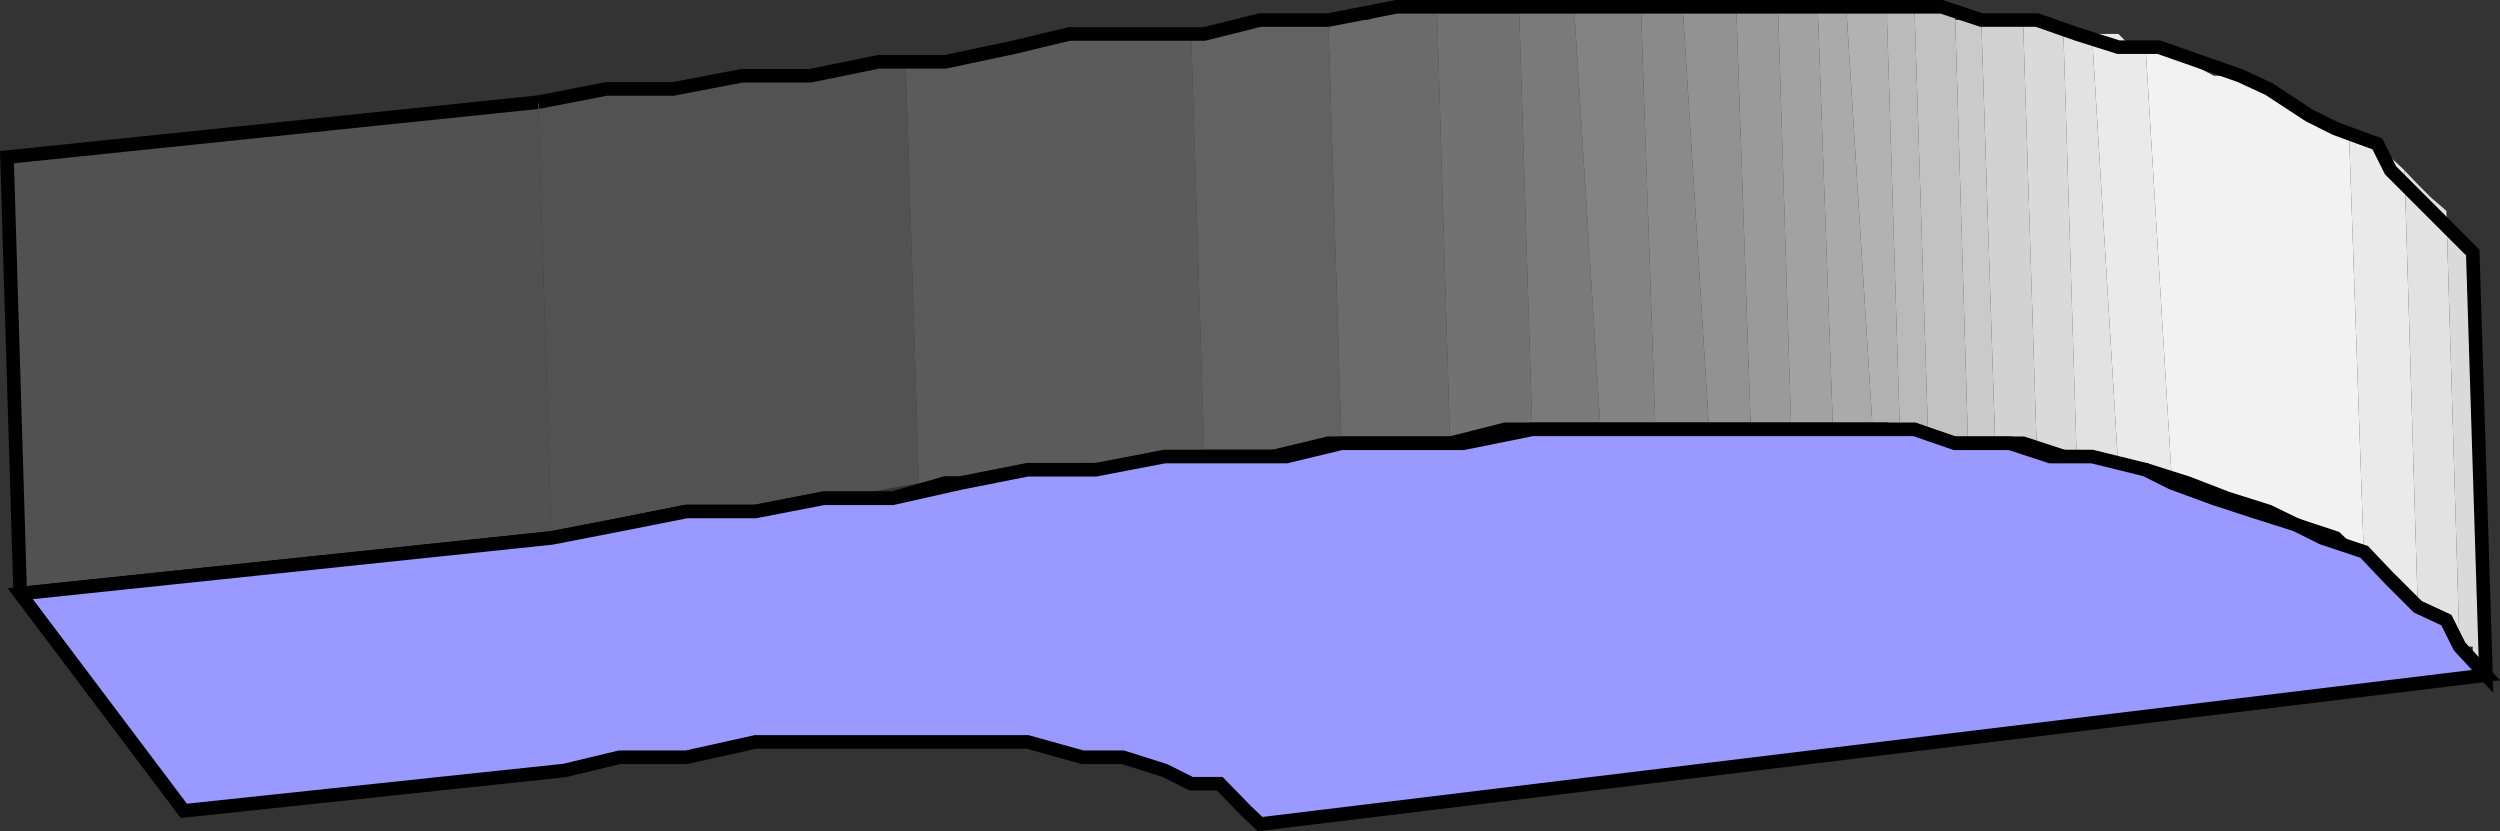
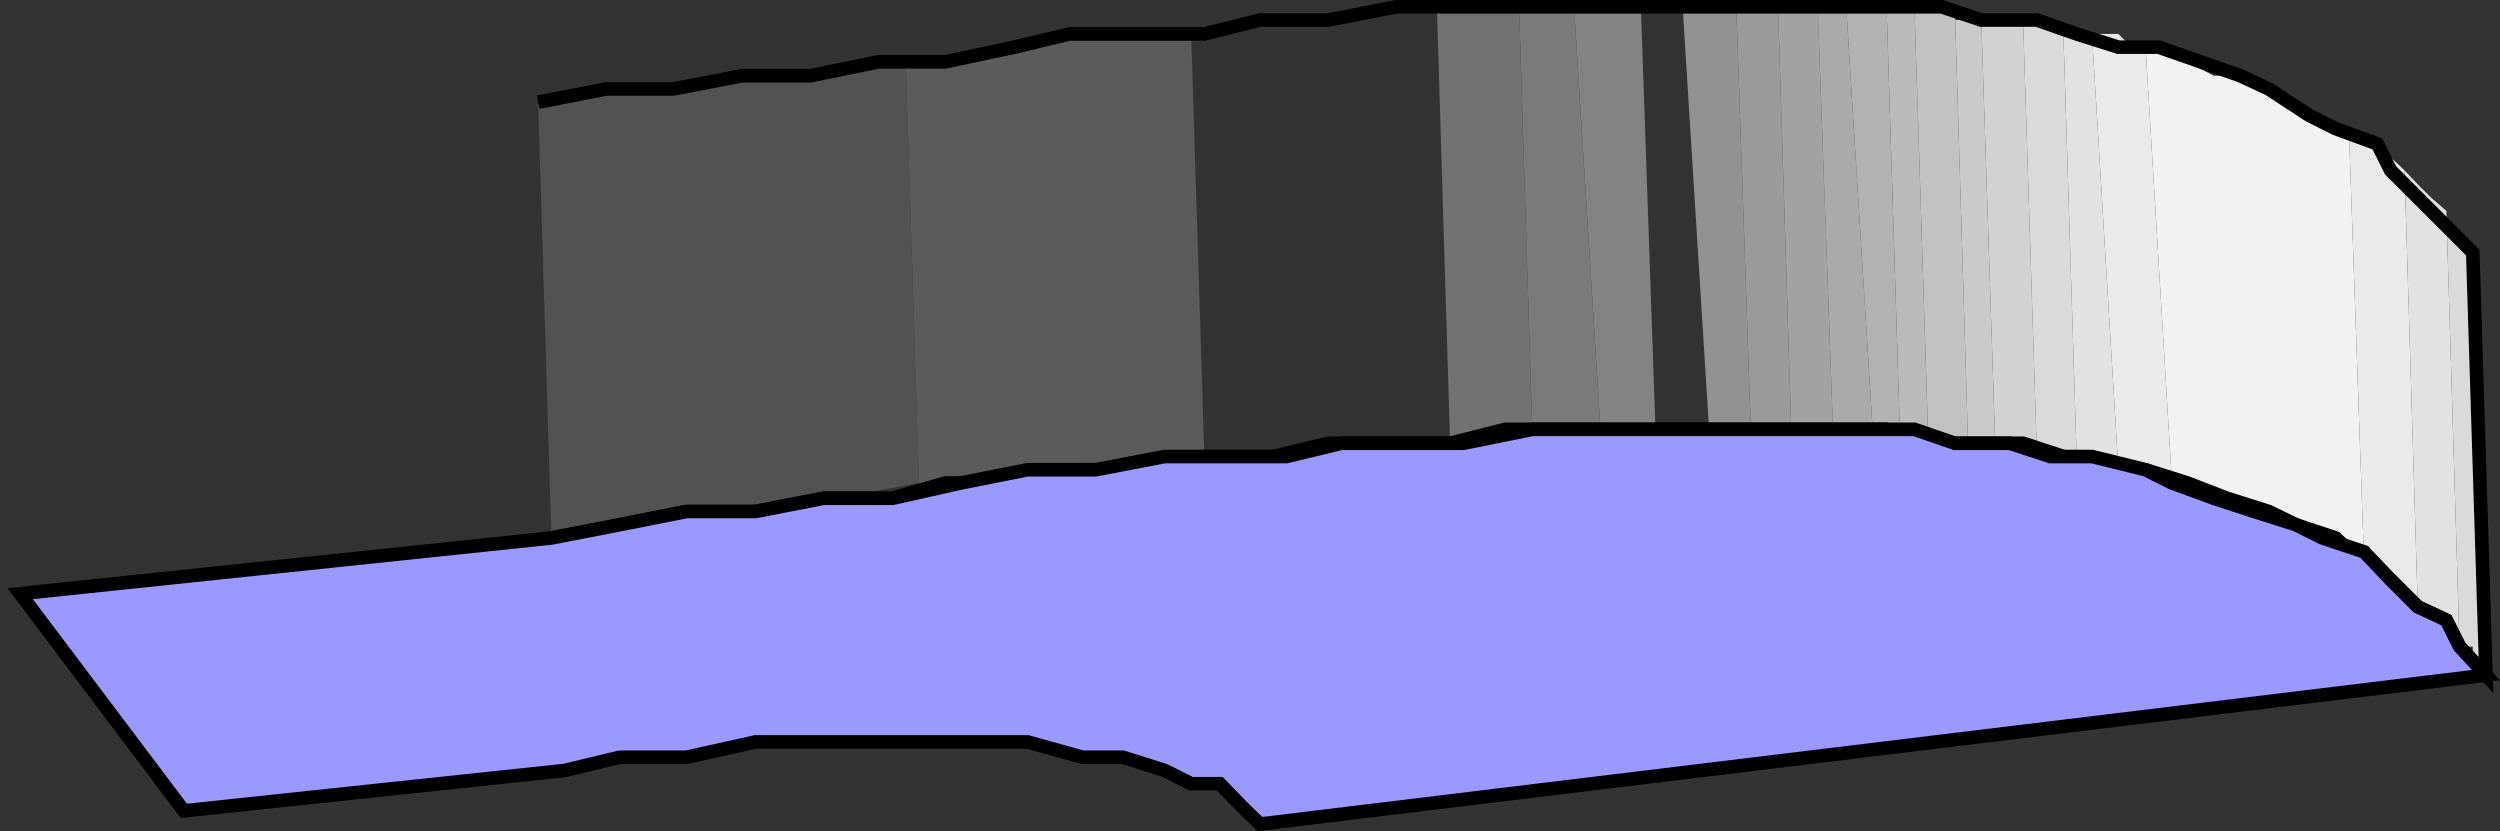
<svg xmlns="http://www.w3.org/2000/svg" width="359.117" height="119.401">
  <rect width="100%" height="100%" fill="#333333" stroke="none" />
-   <path fill="#515151" d="m2.904 85.276-1.902-62.7 76.3-7.902 1.903 62.602-76.3 8" />
-   <path fill="none" stroke="#000" stroke-miterlimit="10" stroke-width="1.95" d="m2.904 85.276-1.902-62.7 76.3-7.902m1.903 62.602-76.3 8" />
  <path fill="#525252" d="m79.205 77.276-1.902-62.602 13.699-1.898 13.602-1.899h11.8l13.7-2 1.898 60.5-11.797 2.2-13.601 1.898-13.7 1.902-13.699 1.899" />
  <path fill="#5b5b5b" d="m132.002 69.377-1.898-60.5 13.699-2.101 13.601-1.899h13.7l1.898 60.7-13.598 1.898-13.699 1.902h-13.703" />
-   <path fill="#626262" d="m173.002 65.577-1.898-60.7 6-2h13.699l1.902 60.797h-6l-7.703 1.903h-6" />
-   <path fill="#6b6b6b" d="m192.705 63.674-1.902-60.797h5.8l4-1.902h5.801l1.899 62.7h-15.598" />
  <path fill="#727272" d="M208.303 63.674 206.404.975h11.801l1.899 60.7h-3.899l-4 2h-3.902" />
  <path fill="#7a7a7a" d="M220.104 61.674 218.205.975h7.899l3.8 60.7h-9.8" />
  <path fill="#838383" d="m229.904 61.674-3.8-60.699h9.601l2.098 60.7h-7.899" />
-   <path fill="#8a8a8a" d="M237.803 61.674 235.705.975h6l3.797 60.7h-7.7" />
  <path fill="#929292" d="M245.502 61.674 241.705.975h7.7l2.097 60.7h-6" />
  <path fill="#9a9a9a" d="M251.502 61.674 249.404.975h6l1.899 60.7h-5.801" />
  <path fill="#a2a2a2" d="M257.303 61.674 255.404.975h5.7l2.199 60.7h-6" />
  <path fill="#aaa" d="m263.303 61.674-2.2-60.699h4.102l3.797 60.7h-5.7" />
  <path fill="#b2b2b2" d="M269.002 61.674 265.205.975h5.797l1.902 60.7h-3.902" />
  <path fill="#bababa" d="M272.904 61.674 271.002.975h4l2 62.7h-2l-2.098-2" />
  <path fill="#c2c2c2" d="m277.002 63.674-2-62.699h5.8l1.903 62.7h-5.703" />
  <path fill="#cacaca" d="M282.705 63.674 280.803.975v1.902h3.8l2 60.797h-3.898" />
  <path fill="#d2d2d2" d="m286.604 63.674-2-60.797h6l2 62.7-2-1.903h-4" />
  <path fill="#dadada" d="m292.604 65.577-2-62.7h3.898l1.902 2 1.899 60.7h-5.7" />
  <path fill="#e2e2e2" d="m298.303 65.577-1.899-60.7h4.098l3.8 62.598-1.898-1.898h-4.101" />
  <path fill="#eaeaea" d="m304.303 67.475-3.801-62.598h3.8l1.903 1.899h2l3.797 62.601-3.797-1.902h-3.902" />
  <path fill="#f2f2f2" d="m312.002 69.377-3.797-62.601 6 2.101 3.797 2h3.8l4.102 1.899 3.899 1.898 3.8 1.903 3.801 1.898 2.2 62.7-2.2-1.9-1.902-2h-1.898l-3.801-1.898-2-1.902h-4l-2-1.898h-3.801l-3.797-2.2h-2.203" />
  <path fill="#eaeaea" d="m339.604 81.174-2.2-62.699 2.2 2.2 3.8 1.902 2 1.898 1.899 62.7-3.899-3.9-3.8-2.1" />
  <path fill="#e2e2e2" d="m347.303 87.174-1.899-62.699 1.899 2 1.902 1.902 2.2 1.899 1.898 62.601-1.899-1.902-2.199-1.898-1.902-1.903" />
  <path fill="#dadada" d="m353.303 92.877-1.899-62.601v2.199l1.899 1.902 1.902 1.899 1.899 60.699-1.899-2.098v-2h-1.902" />
  <path fill="none" stroke="#000" stroke-miterlimit="10" stroke-width="1.95" d="m77.303 14.674 9.8-1.898h9.602l9.899-1.899h9.8l9.801-2h9.598l9.902-2.101 7.899-1.899h19.398l8-2h9.8l9.802-1.902h78.3l5.7 1.902h8l5.699 2 6 1.899h5.8l6 2.101 5.7 2 4.101 1.899 5.801 3.8 3.797 1.899 6 2.2 1.902 3.8 3.899 3.902 4.101 4.098 3.801 3.8 1.899 60.7-3.801-4.098-1.899-3.8-4.101-1.903-3.899-3.898-3.8-2.102-4.102-3.898-5.7-1.899-3.898-1.902-6-1.898-5.699-2.2-6-1.902h-5.8l-6-1.898-5.801-1.903h-13.602l-6-2h-54.797l-7.902 2h-17.5l-7.899 1.903h-9.902l-7.598 1.898h-9.902l-9.797 1.902h-9.902l-7.598 2.2h-9.902l-9.801 1.898h-9.898l-9.602 1.902-9.797 1.899" />
  <path fill="#99f" d="m2.904 85.276 76.301-8 9.797-1.899 9.602-1.902h9.898l9.8-1.898h9.903l9.797-2.2 9.602-1.902h9.8l9.899-1.898h17.5l7.902-1.903h17.5l9.899-2h54.898l5.8 2h7.903l5.797 1.903h6l7.703 1.898 3.797 1.902 6 2.2 5.8 1.898 6 1.902 3.802 1.899 6 2 3.8 4 3.899 3.898 4.101 1.903 1.899 3.8 3.8 4.098-176.101 21.402-2-1.902-3.797-3.898h-4.101l-3.801-1.903-6-1.898h-5.801l-7.898-2.2h-39.102l-9.898 2.2h-9.602l-7.898 1.898-54.7 5.801-23.5-31.2" />
  <path fill="none" stroke="#000" stroke-miterlimit="10" stroke-width="1.95" d="m2.904 85.276 76.301-8 9.797-1.899 9.602-1.902h9.898l9.8-1.898h9.903l9.797-2.2 9.602-1.902h9.8l9.899-1.898h17.5l7.902-1.903h17.5l9.899-2h54.898l5.8 2h7.903l5.797 1.903h6l7.703 1.898 3.797 1.902 6 2.2 5.8 1.898 6 1.902 3.802 1.899 6 2 3.8 4 3.899 3.898 4.101 1.903 1.899 3.8 3.8 4.098-176.101 21.402-2-1.902-3.797-3.898h-4.101l-3.801-1.903-6-1.898h-5.801l-7.898-2.2h-39.102l-9.898 2.2h-9.602l-7.898 1.898-54.7 5.801zm0 0" />
</svg>